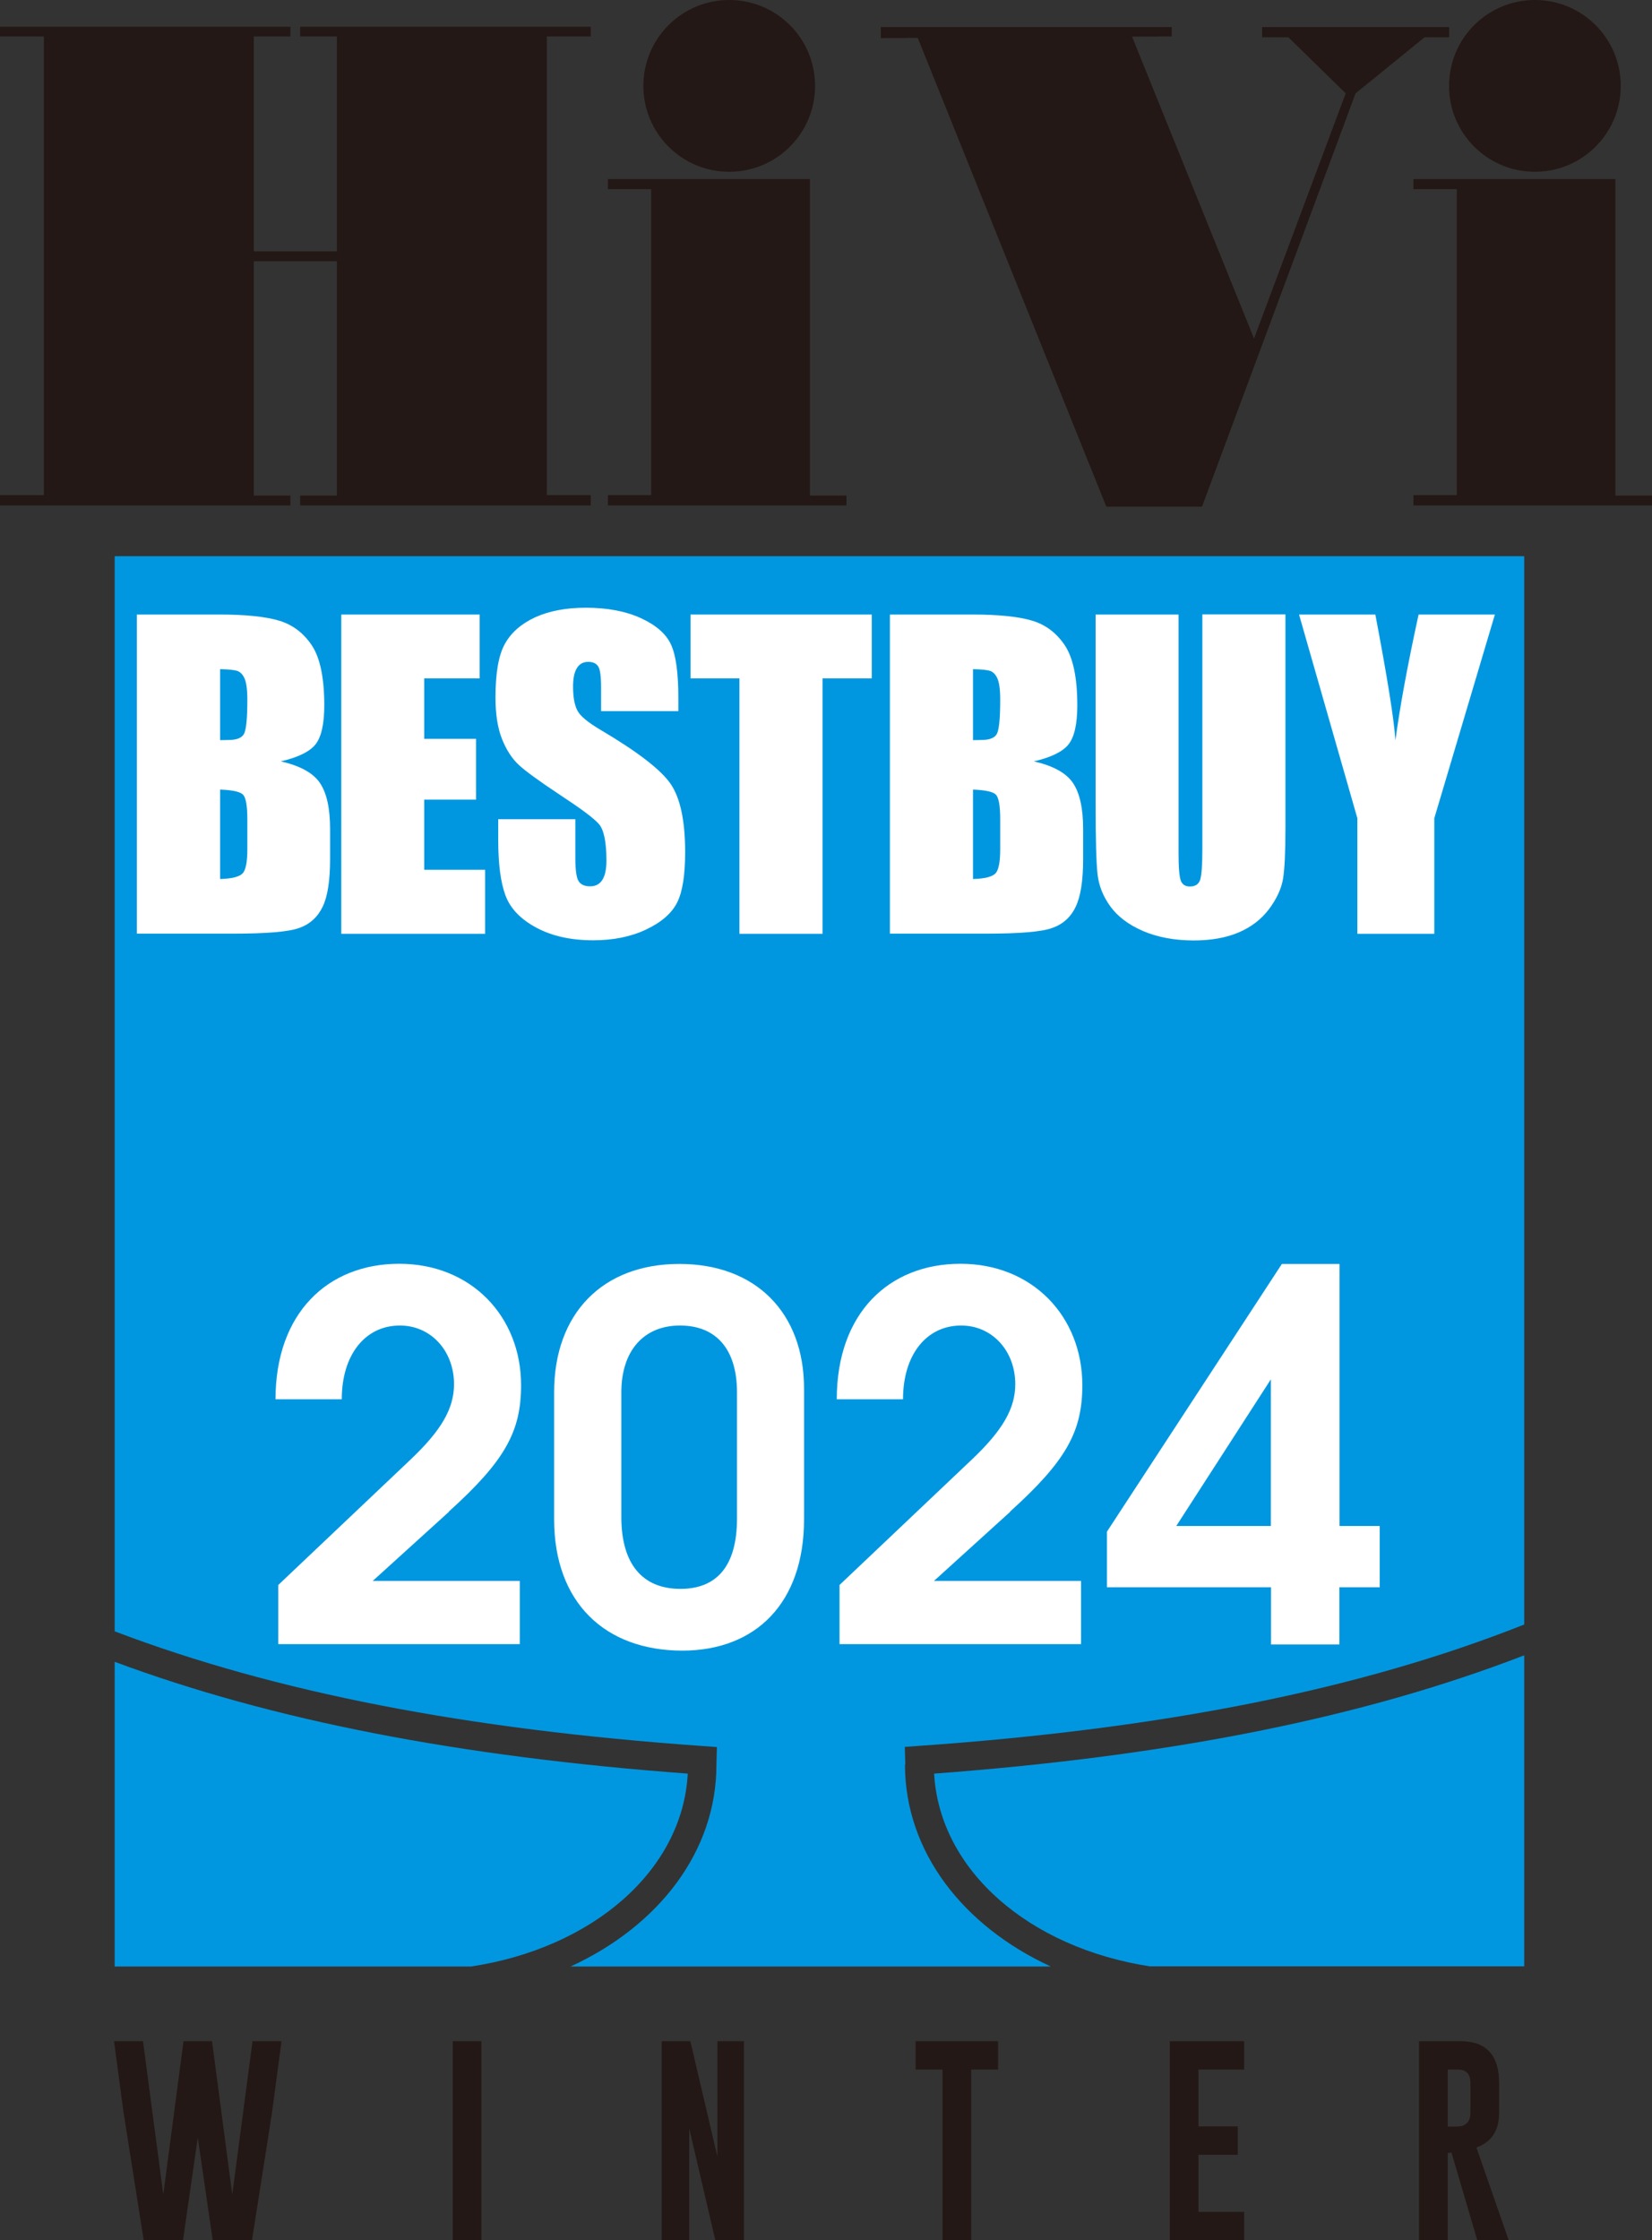
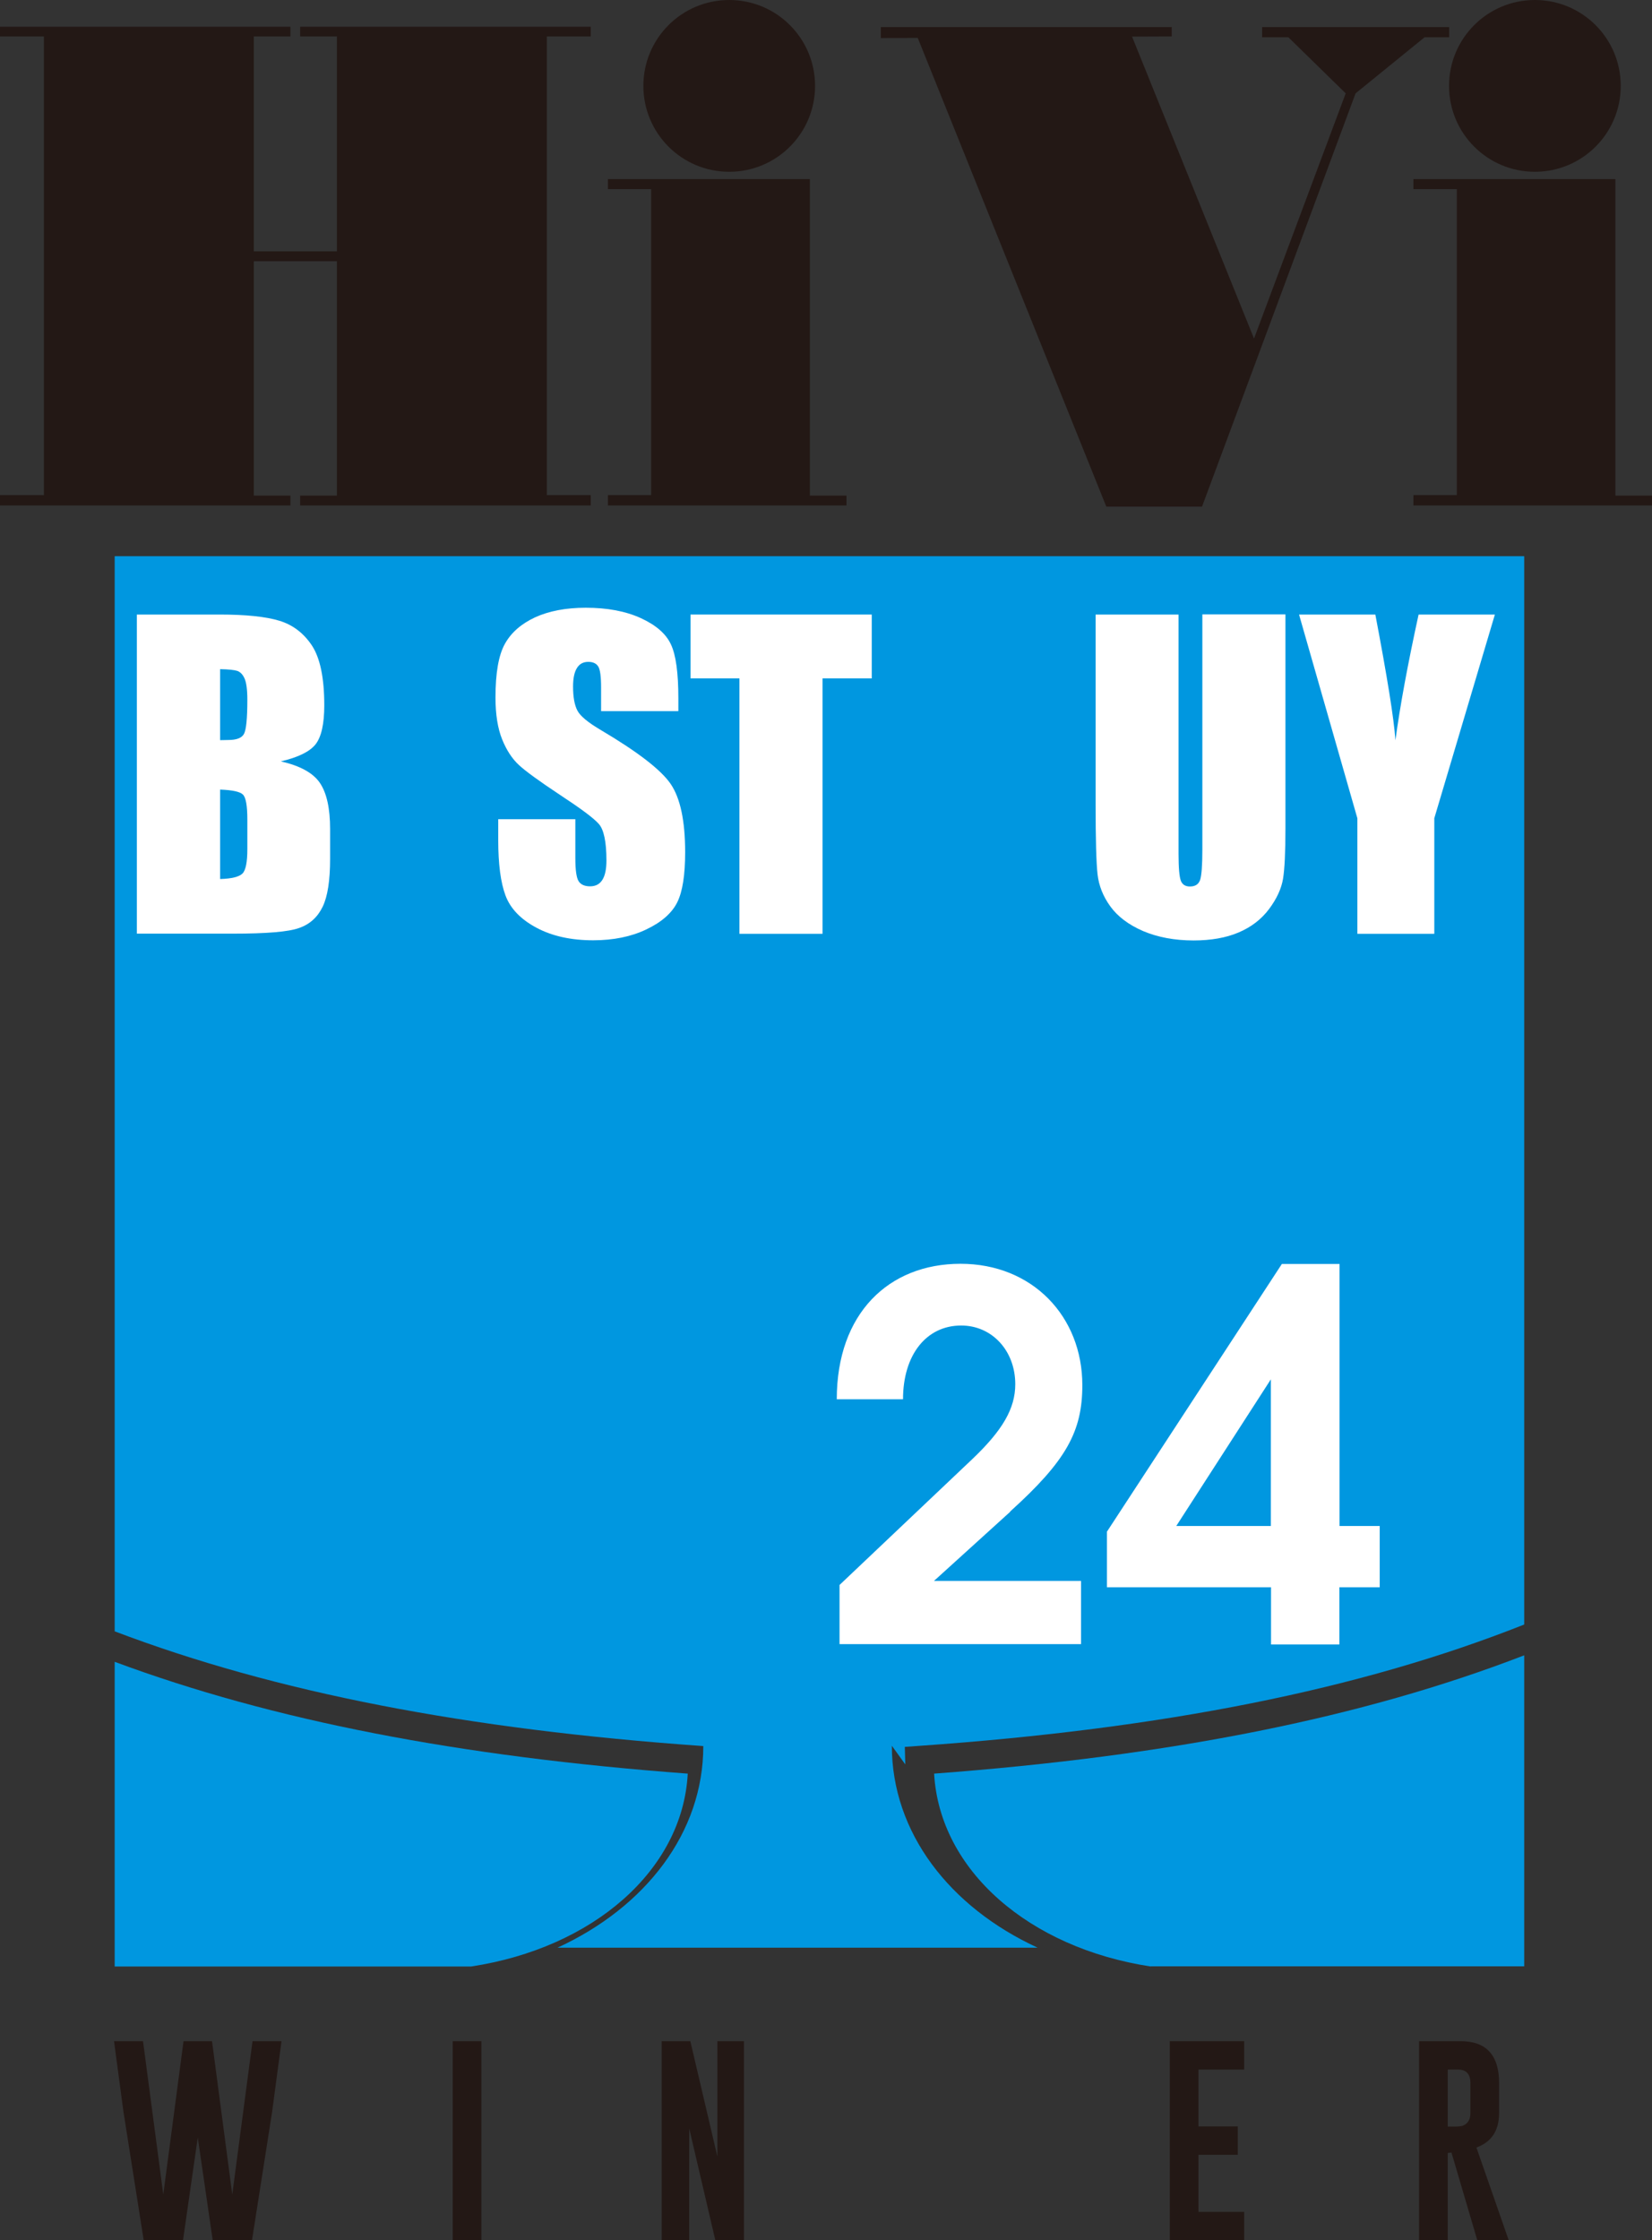
<svg xmlns="http://www.w3.org/2000/svg" id="_レイヤー_2" data-name="レイヤー 2" viewBox="0 0 101.99 138.22">
  <rect x="0" y="0" width="101.99" height="138.22" fill="#333333" stroke="none" />
  <defs>
    <style>
      .cls-1 {
        fill: #231815;
      }

      .cls-2 {
        fill: #0097e0;
      }

      .cls-3 {
        fill: #fff;
      }
    </style>
  </defs>
  <g id="_レイヤー_1-2" data-name="レイヤー 1">
    <g>
      <path class="cls-1" d="M45.02,10.6c-2.93,0-5.3-2.37-5.3-5.3s2.37-5.3,5.3-5.3,5.3,2.37,5.3,5.3-2.37,5.3-5.3,5.3" />
      <path class="cls-1" d="M94.76,10.6c-2.93,0-5.3-2.37-5.3-5.3s2.37-5.3,5.3-5.3,5.3,2.37,5.3,5.3-2.37,5.3-5.3,5.3" />
      <g>
        <path class="cls-2" d="M71.04,121.33h23.06v-19.19c-10,3.86-21.82,6.21-36.43,7.3.34,5.98,5.88,10.76,13.37,11.9" />
        <path class="cls-2" d="M42.46,109.44c-14.11-1.05-25.61-3.27-35.38-6.9v18.8h22.01c7.5-1.14,13.05-5.92,13.37-11.9" />
-         <path class="cls-2" d="M55.89,108.87l-.03-1.08.84-.06c15.15-1.06,27.25-3.47,37.4-7.49V34.32H7.08v66.34c9.93,3.77,21.72,6.05,36.34,7.08l.84.06-.03,1.1c0,5.35-3.57,9.94-9,12.44h29.64c-5.43-2.5-9-7.1-9-12.46" />
+         <path class="cls-2" d="M55.89,108.87l-.03-1.08.84-.06c15.15-1.06,27.25-3.47,37.4-7.49V34.32H7.08v66.34c9.93,3.77,21.72,6.05,36.34,7.08c0,5.35-3.57,9.94-9,12.44h29.64c-5.43-2.5-9-7.1-9-12.46" />
        <polygon class="cls-1" points="37.53 11.05 37.53 11.67 40.2 11.67 40.2 30.55 37.53 30.55 37.53 31.19 52.26 31.19 52.26 30.58 50 30.58 50 11.05 37.53 11.05" />
        <polygon class="cls-1" points="20.8 16.12 20.8 30.58 18.53 30.58 18.53 31.19 36.47 31.19 36.47 30.55 33.76 30.55 33.76 2.25 36.47 2.25 36.47 1.65 18.53 1.65 18.53 2.25 20.8 2.25 20.8 15.51 15.67 15.51 15.67 2.25 17.93 2.25 17.93 1.65 0 1.65 0 2.25 2.71 2.25 2.71 30.55 0 30.55 0 31.19 17.93 31.19 17.93 30.58 15.67 30.58 15.67 16.12 20.8 16.12" />
        <polygon class="cls-1" points="87.26 11.05 87.26 11.67 89.94 11.67 89.94 30.55 87.26 30.55 87.26 31.19 101.99 31.19 101.99 30.58 99.73 30.58 99.73 11.05 87.26 11.05" />
        <polygon class="cls-1" points="74.21 31.26 68.3 31.26 56.66 2.34 54.38 2.35 54.38 1.67 72.34 1.67 72.34 2.25 69.89 2.26 77.42 20.89 83.08 5.76 79.54 2.3 77.92 2.3 77.92 1.67 89.47 1.67 89.47 2.3 87.95 2.3 83.69 5.76 74.21 31.26" />
        <path class="cls-3" d="M8.46,37.92h5.11c1.62,0,2.84.13,3.67.38.83.25,1.5.76,2.01,1.52.51.77.77,2,.77,3.7,0,1.15-.18,1.95-.54,2.41-.36.45-1.07.8-2.14,1.05,1.18.27,1.99.71,2.41,1.33.42.62.63,1.57.63,2.85v1.83c0,1.33-.15,2.32-.46,2.96-.31.64-.79,1.08-1.45,1.31-.66.24-2.03.35-4.09.35h-5.93v-19.7ZM13.59,41.29v4.38c.22,0,.39-.01.51-.01.5,0,.82-.12.96-.37.14-.25.21-.96.21-2.12,0-.62-.06-1.05-.17-1.3-.11-.25-.26-.4-.44-.47-.18-.06-.54-.1-1.06-.11M13.59,48.73v5.51c.72-.02,1.18-.14,1.38-.34.2-.2.3-.7.3-1.5v-1.84c0-.84-.09-1.35-.27-1.53-.18-.18-.65-.28-1.41-.31" />
-         <polygon class="cls-3" points="21.07 37.92 29.61 37.92 29.61 41.86 26.19 41.86 26.19 45.59 29.39 45.59 29.39 49.34 26.19 49.34 26.19 53.67 29.95 53.67 29.95 57.62 21.07 57.62 21.07 37.92" />
        <path class="cls-3" d="M41.87,43.88h-4.76v-1.46c0-.68-.06-1.12-.18-1.3-.12-.19-.33-.28-.61-.28-.31,0-.54.12-.7.38-.16.25-.24.63-.24,1.14,0,.66.09,1.15.27,1.49.17.33.65.73,1.45,1.2,2.28,1.35,3.72,2.46,4.31,3.33.59.87.89,2.27.89,4.2,0,1.4-.16,2.44-.49,3.1-.33.66-.96,1.22-1.91,1.67-.94.45-2.04.67-3.28.67-1.37,0-2.54-.26-3.51-.78-.97-.52-1.6-1.18-1.9-1.98-.3-.8-.45-1.94-.45-3.42v-1.29h4.76v2.4c0,.74.07,1.21.2,1.42.13.21.37.32.71.32s.59-.13.76-.4c.17-.27.25-.67.25-1.19,0-1.16-.16-1.92-.48-2.27-.32-.36-1.12-.95-2.4-1.79-1.27-.84-2.12-1.46-2.53-1.84-.41-.38-.76-.91-1.03-1.58-.27-.67-.41-1.53-.41-2.58,0-1.51.19-2.61.58-3.31.39-.7,1.01-1.24,1.87-1.64.86-.39,1.9-.59,3.12-.59,1.33,0,2.46.21,3.4.64.94.43,1.56.97,1.86,1.62.31.65.46,1.76.46,3.33v.78Z" />
        <polygon class="cls-3" points="53.82 37.92 53.82 41.86 50.78 41.86 50.78 57.62 45.65 57.62 45.65 41.86 42.63 41.86 42.63 37.92 53.82 37.92" />
-         <path class="cls-3" d="M54.95,37.92h5.11c1.62,0,2.84.13,3.67.38.83.25,1.5.76,2.01,1.52.51.77.77,2,.77,3.7,0,1.15-.18,1.95-.54,2.41-.36.45-1.07.8-2.14,1.05,1.18.27,1.99.71,2.41,1.33.42.62.63,1.57.63,2.85v1.83c0,1.33-.15,2.32-.46,2.96-.3.64-.79,1.08-1.45,1.31-.66.24-2.03.35-4.09.35h-5.93v-19.7ZM60.07,41.29v4.38c.22,0,.39-.01.51-.01.5,0,.82-.12.96-.37.14-.25.21-.96.21-2.12,0-.62-.06-1.05-.17-1.3-.11-.25-.26-.4-.44-.47-.18-.06-.54-.1-1.06-.11M60.07,48.73v5.51c.72-.02,1.18-.14,1.38-.34.2-.2.3-.7.3-1.5v-1.84c0-.84-.09-1.35-.27-1.53-.18-.18-.65-.28-1.41-.31" />
        <path class="cls-3" d="M79.36,37.92v13.17c0,1.49-.05,2.54-.15,3.14-.1.6-.39,1.23-.86,1.86-.48.64-1.11,1.12-1.89,1.45-.78.33-1.71.49-2.77.49-1.18,0-2.22-.2-3.12-.58-.9-.39-1.57-.9-2.02-1.52-.45-.62-.71-1.28-.79-1.98-.08-.7-.12-2.15-.12-4.37v-11.66h5.12v14.77c0,.86.05,1.41.14,1.65.09.24.28.36.56.36.33,0,.53-.13.63-.4.09-.26.14-.89.14-1.87v-14.52h5.12Z" />
        <path class="cls-3" d="M92.29,37.92l-3.74,12.57v7.13h-4.75v-7.13l-3.6-12.57h4.71c.73,3.84,1.15,6.43,1.24,7.76.28-2.1.76-4.69,1.43-7.76h4.71Z" />
        <polygon class="cls-1" points="14.34 135.41 15.59 125.95 17.38 125.95 16.8 130.31 15.56 138.22 13.13 138.22 12.21 131.89 11.3 138.22 8.87 138.22 7.62 130.29 7.04 125.95 8.83 125.95 10.08 135.41 11.33 125.95 13.09 125.95 14.34 135.41" />
        <rect class="cls-1" x="27.95" y="125.95" width="1.77" height="12.27" />
        <polygon class="cls-1" points="40.85 125.95 42.62 125.95 44.29 133.07 44.29 125.95 45.93 125.95 45.93 138.22 44.16 138.22 42.55 131.33 42.55 138.22 40.85 138.22 40.85 125.95" />
-         <polygon class="cls-1" points="61.62 125.95 61.62 127.7 59.96 127.7 59.96 138.22 58.19 138.22 58.19 127.7 56.53 127.7 56.53 125.95 61.62 125.95" />
        <polygon class="cls-1" points="72.22 125.95 76.81 125.95 76.81 127.7 73.99 127.7 73.99 131.21 76.42 131.21 76.42 132.96 73.99 132.96 73.99 136.48 76.81 136.48 76.81 138.22 72.22 138.22 72.22 125.95" />
        <path class="cls-1" d="M87.61,125.95h2.58c1.57,0,2.36.87,2.36,2.58v1.85c0,1.08-.46,1.79-1.4,2.13l1.99,5.71h-1.94l-1.59-5.4-.23.03v5.37h-1.77v-12.27ZM89.38,127.7v3.52h.41c.24,0,.41-.02.51-.05.32-.13.48-.39.48-.78v-1.85c0-.56-.26-.84-.77-.84h-.62Z" />
        <g>
-           <path class="cls-3" d="M27.72,93.28l-4.71,4.27h9.08v3.9h-14.91v-3.65l8.2-7.77c1.87-1.78,2.65-3.12,2.65-4.62,0-2.06-1.43-3.62-3.34-3.62-2.15,0-3.59,1.81-3.59,4.55h-4.09c0-5.3,3.21-8.36,7.64-8.36s7.52,3.24,7.52,7.49c0,2.84-.97,4.65-4.46,7.8" />
-           <path class="cls-3" d="M42.13,101.85c-4.74,0-7.92-2.93-7.92-8.11v-7.83c0-4.86,2.99-7.92,7.73-7.92s7.7,3.03,7.7,7.7v8.05c0,5.18-2.99,8.11-7.52,8.11M45.5,85.91c0-2.65-1.28-4.12-3.52-4.12s-3.62,1.56-3.62,4.12v7.7c0,2.87,1.28,4.43,3.65,4.43,2.21,0,3.49-1.37,3.49-4.34v-7.8Z" />
          <path class="cls-3" d="M62.37,93.28l-4.71,4.27h9.08v3.9h-14.91v-3.65l8.2-7.77c1.87-1.78,2.65-3.12,2.65-4.62,0-2.06-1.43-3.62-3.34-3.62-2.15,0-3.59,1.81-3.59,4.55h-4.09c0-5.3,3.21-8.36,7.64-8.36s7.52,3.24,7.52,7.49c0,2.84-.97,4.65-4.46,7.8" />
          <path class="cls-3" d="M82.69,97.94v3.53h-4.22v-3.53h-10.13v-3.43l10.8-16.52h3.56v16.17h2.48v3.78h-2.48ZM78.46,85.11l-5.84,9.05h5.84v-9.05Z" />
        </g>
      </g>
    </g>
  </g>
</svg>